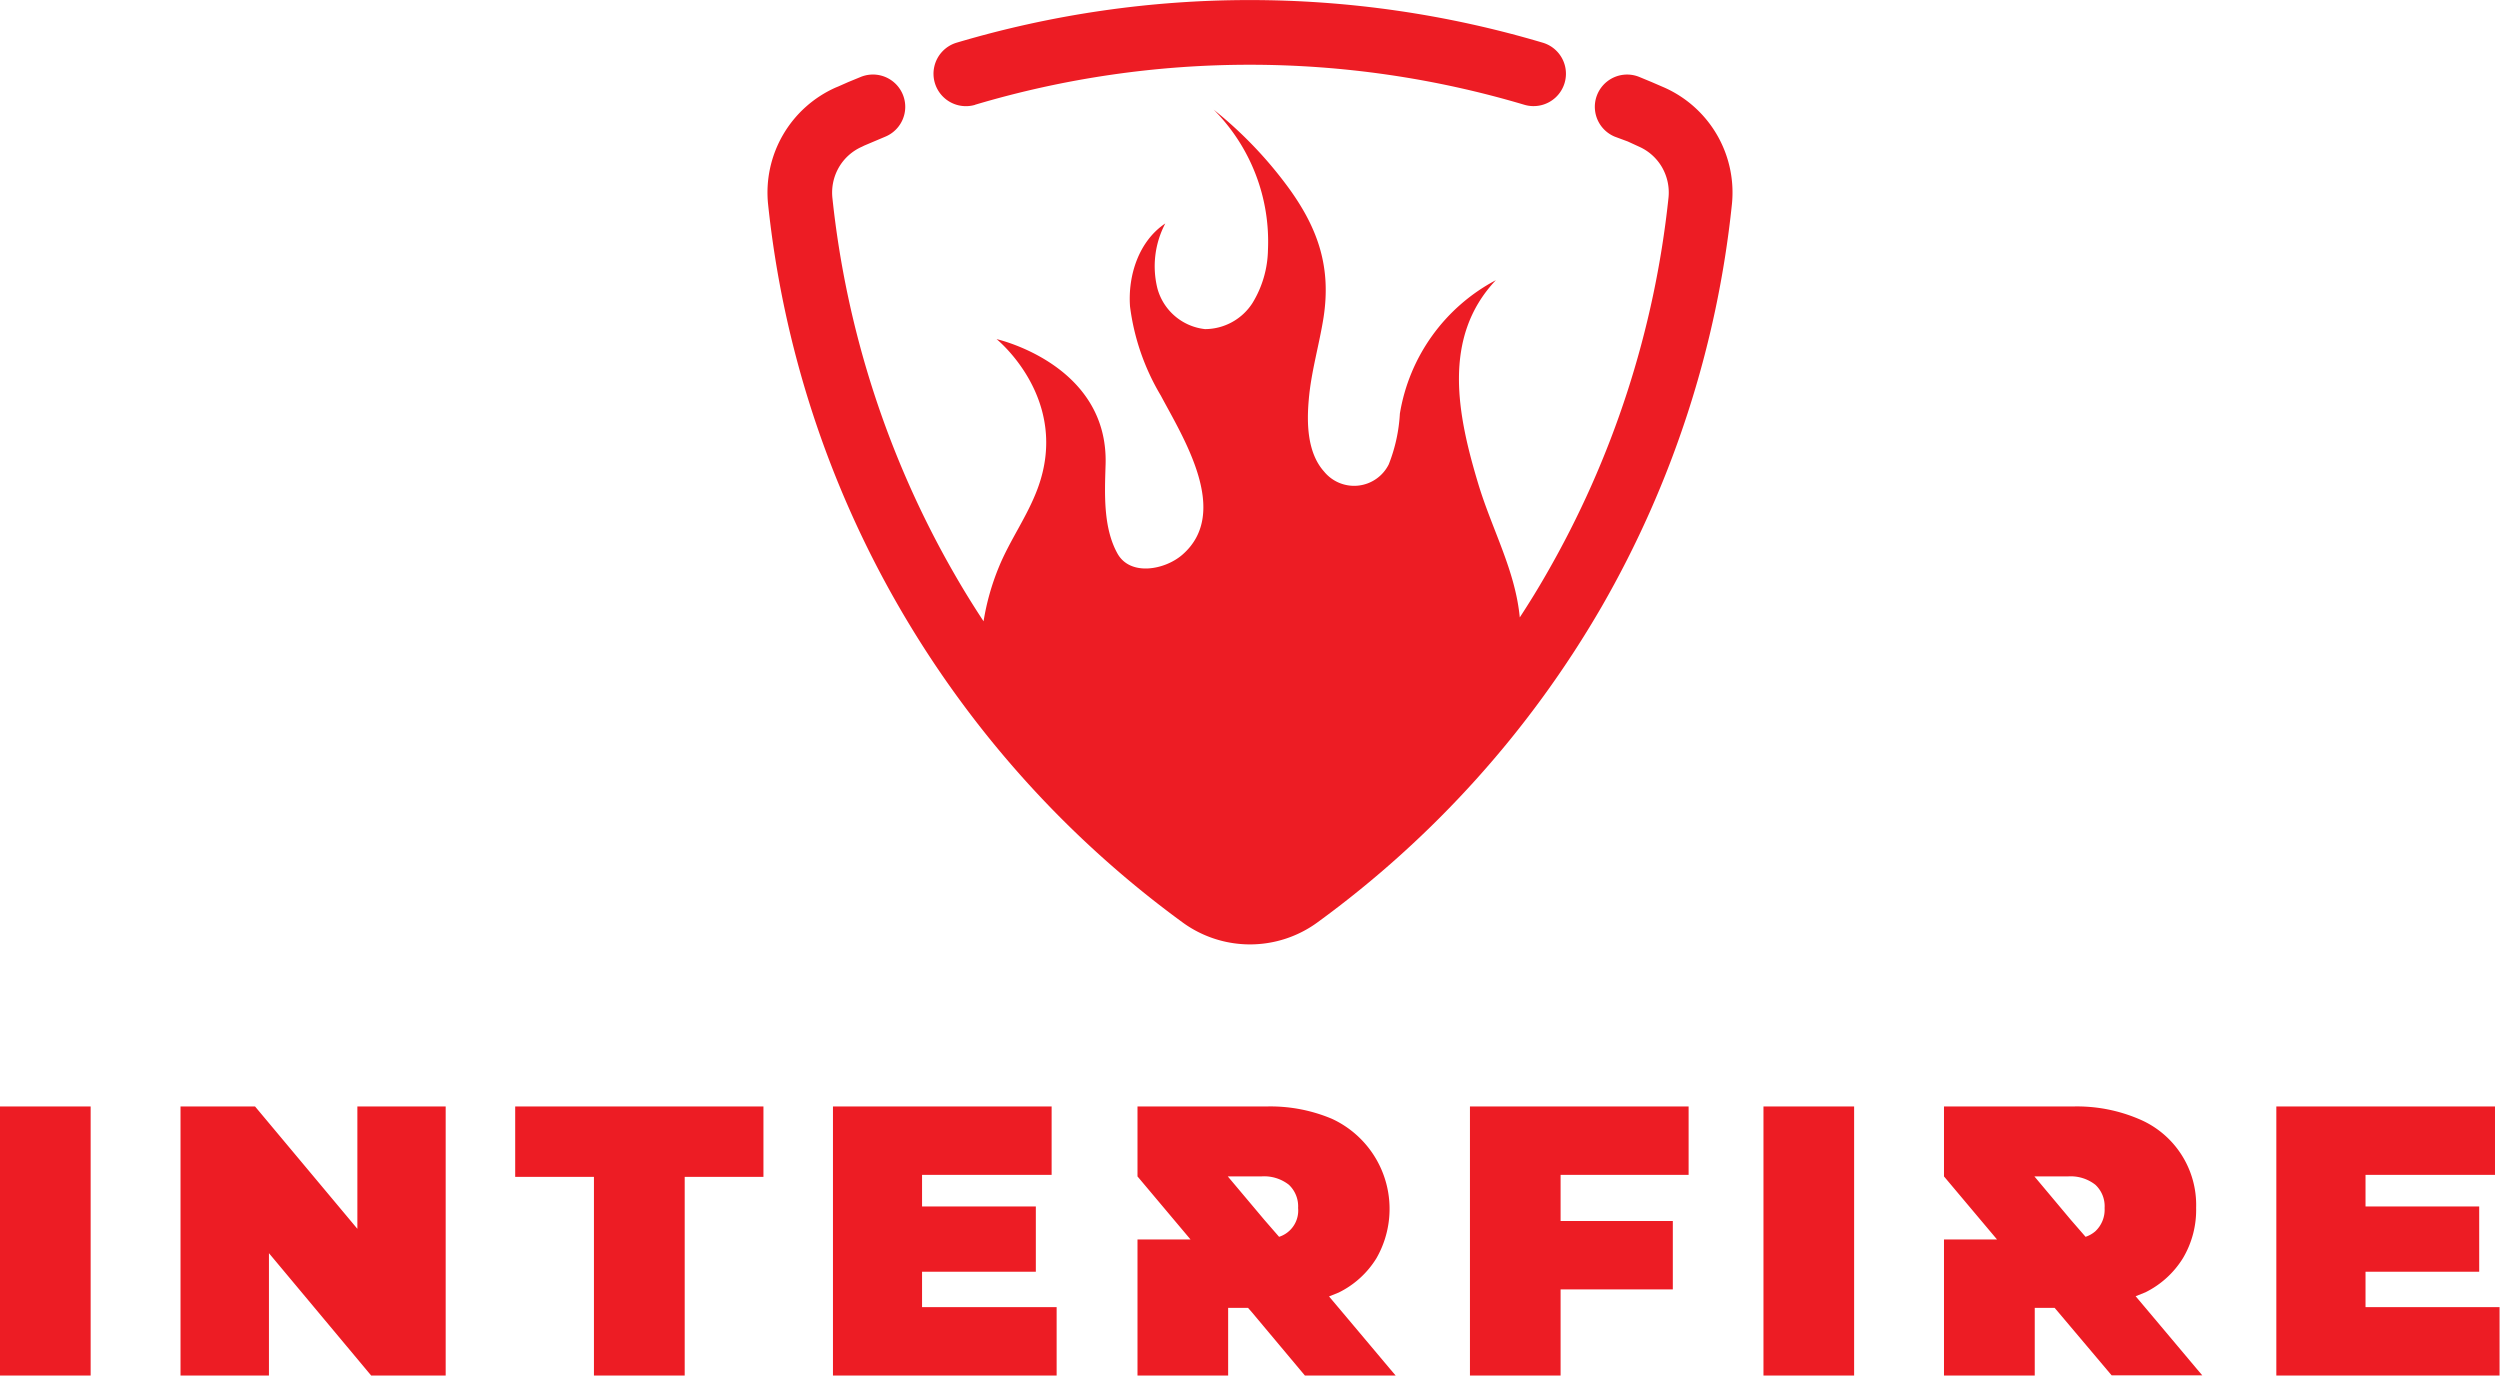
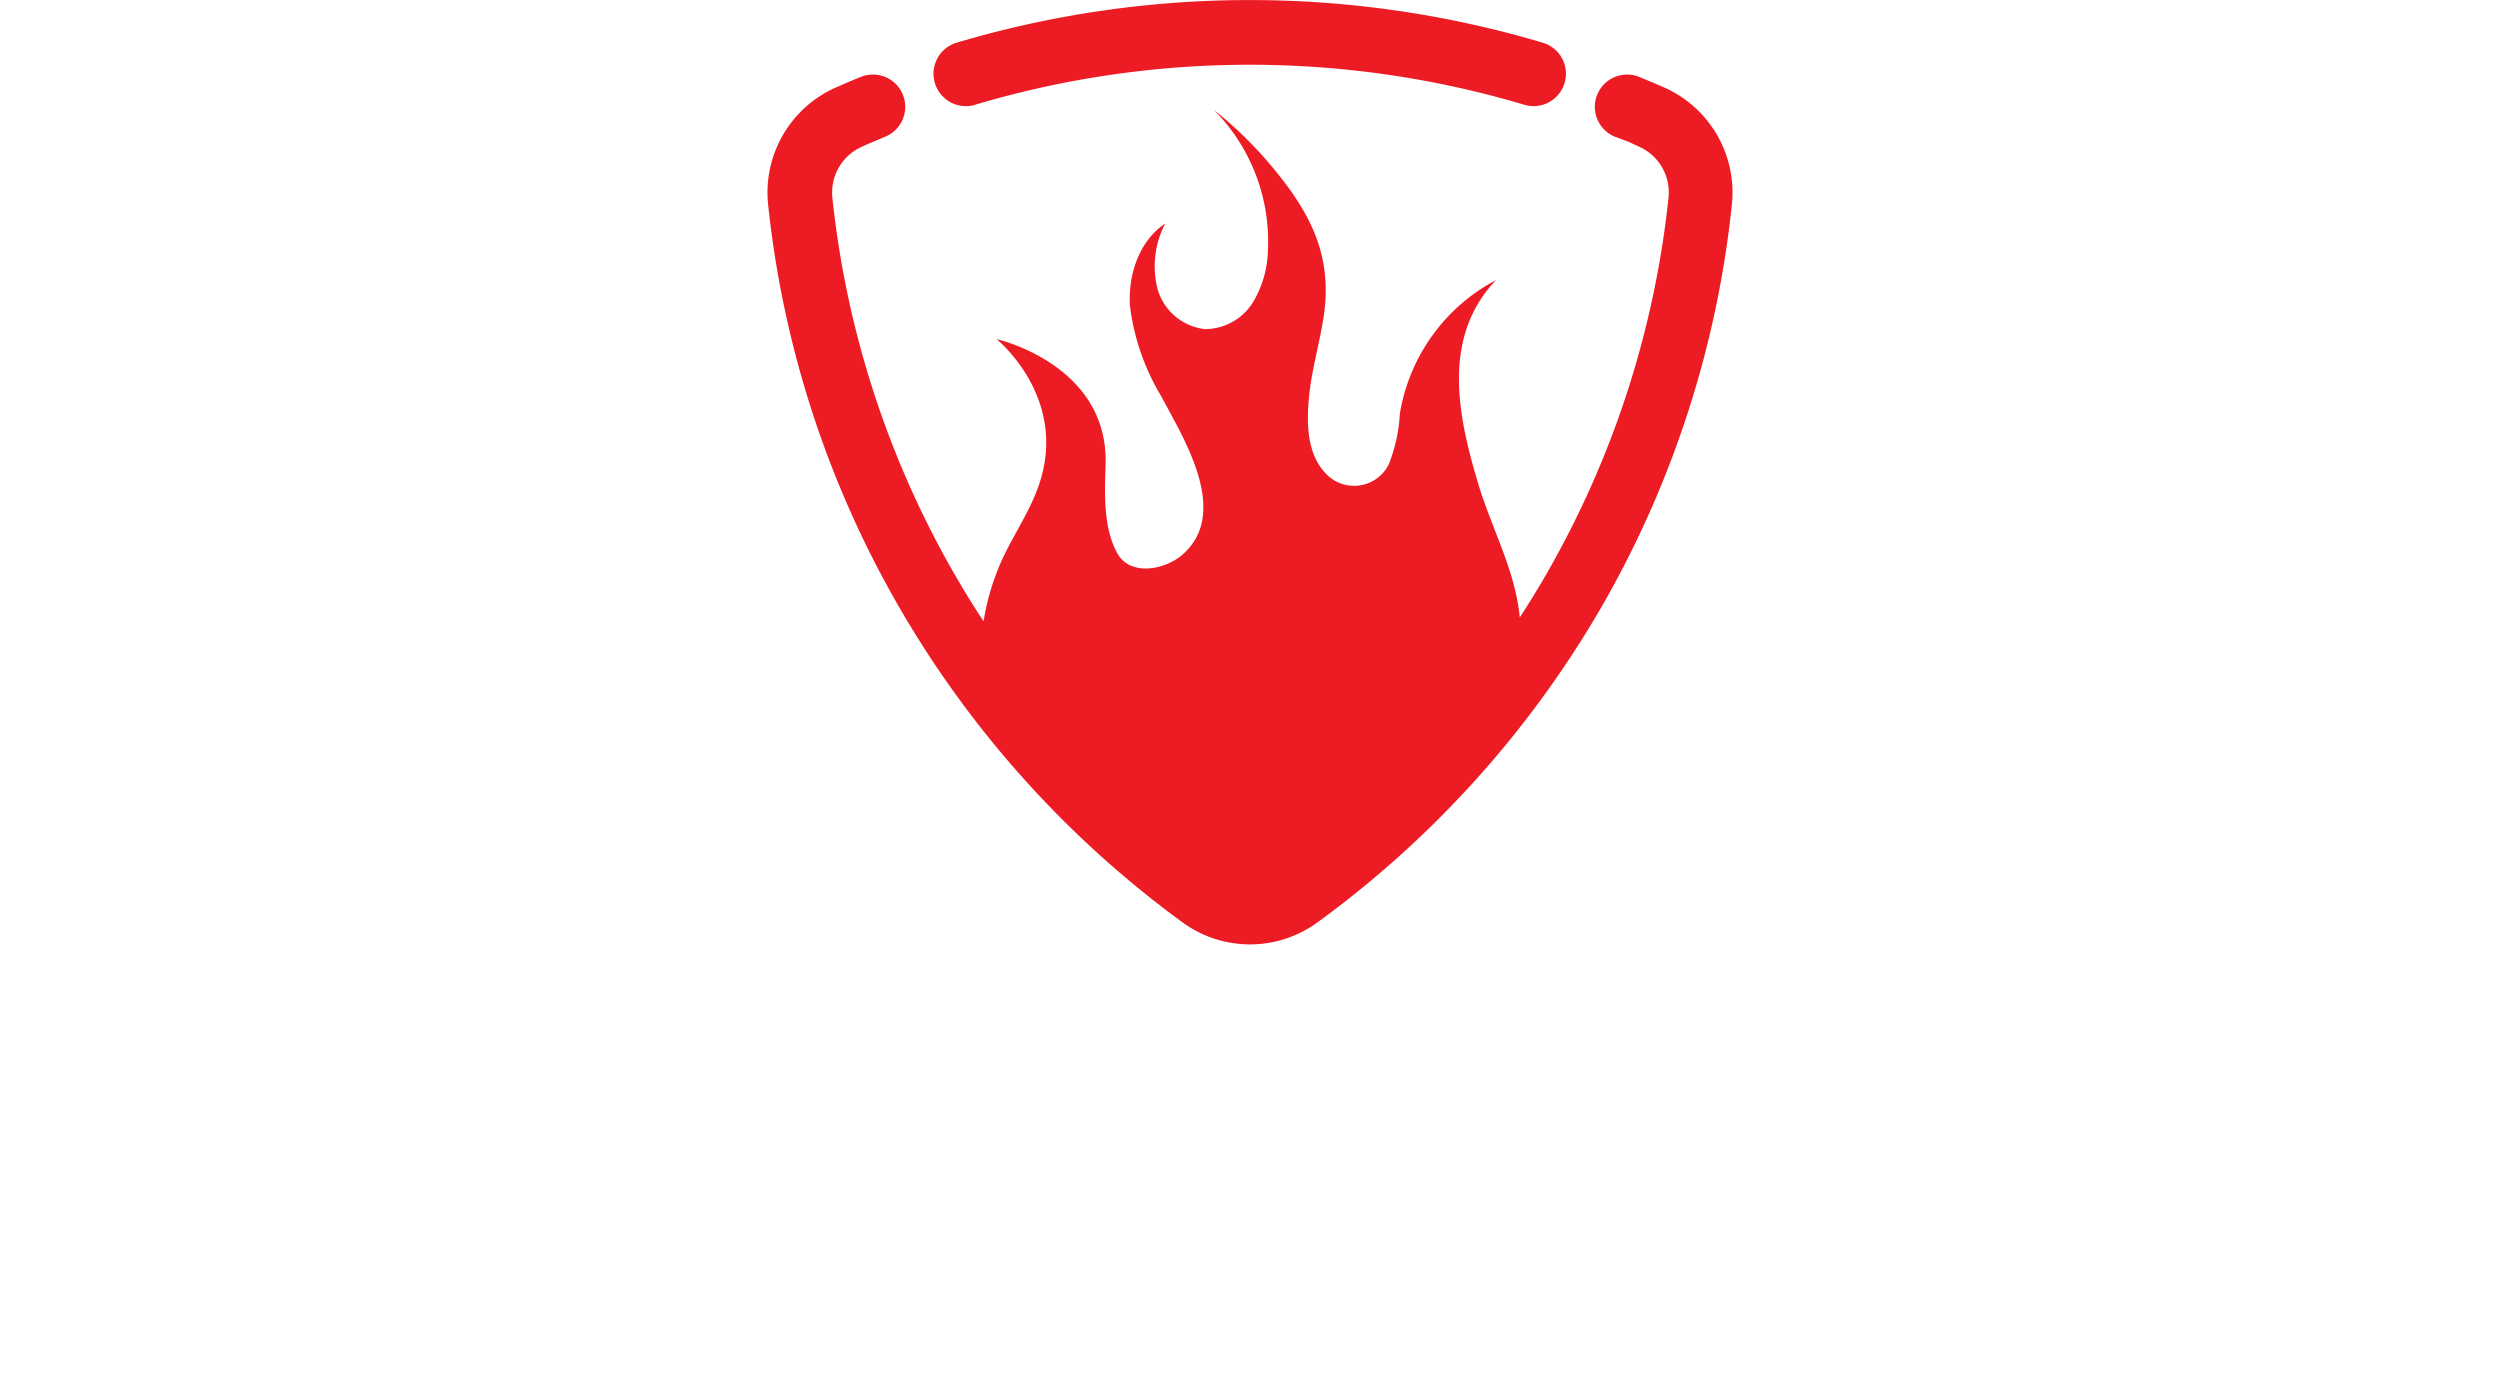
<svg xmlns="http://www.w3.org/2000/svg" id="Layer_1" data-name="Layer 1" width="224.77" height="123.67" viewBox="0 0 224.77 123.67">
  <defs>
    <style>      .cls-1 {        fill: #ed1c24;      }    </style>
  </defs>
  <g>
-     <path class="cls-1" d="M158.55,99.48h8.15v24.19h-8.15Zm-18.24,6.15v4.15H150.4v6.15H140.31v7.74h-8.15V99.48h19.66v6.15ZM115,111.2a2.48,2.48,0,0,0,1.71-2.59,2.66,2.66,0,0,0-.83-2.09,3.6,3.6,0,0,0-2.49-.75h-3l3.28,3.9Zm-2.79,6.39h-1.79v6.08h-8.15V111.44h4.77l-1.49-1.77-3.28-3.9V99.48h11.64a14.22,14.22,0,0,1,5.84,1.11,8.92,8.92,0,0,1,4,12.54,8.26,8.26,0,0,1-3.39,3.08l-.87.35.76.9,1.49,1.77,3.28,3.9h0l.46.54h-8.16L112.57,118h0ZM95,117.52v6.15H74.89V99.48H94.55v6.15H82.9v2.84H93.13v5.87H82.9v3.18ZM53.4,105.81H46.32V99.48H68.64v6.33H61.56v17.86H53.4ZM40.07,99.48v24.19h-6.7l-9.19-11v11H16.23V99.48h6.7l9.2,11v-11ZM0,99.48H8.15v24.19H0ZM187.51,111.2a2.6,2.6,0,0,0,.88-.5,2.66,2.66,0,0,0,.83-2.09,2.63,2.63,0,0,0-.83-2.09,3.59,3.59,0,0,0-2.48-.75h-3l3.27,3.9Zm-2.78,6.39h-1.79v6.08h-8.16V111.44h4.77l-1.49-1.77-3.28-3.9V99.48h11.65a14.17,14.17,0,0,1,5.83,1.11,8.37,8.37,0,0,1,5.19,8,8.49,8.49,0,0,1-1.18,4.52,8.29,8.29,0,0,1-3.38,3.08l-.88.35.76.9,1.49,1.77,3.28,3.9h0l.46.54h-8.15L185.08,118h0Zm40-.07v6.15H204.66V99.48h19.66v6.15H212.68v2.84H222.9v5.87H212.68v3.18Z" />
    <path class="cls-1" d="M145.19,12.29a2.9,2.9,0,1,1,2.2-5.37l1.11.46,1.11.48a10.33,10.33,0,0,1,6.1,10.53A91.48,91.48,0,0,1,144,54.55,92.26,92.26,0,0,1,118.49,82.9a10.28,10.28,0,0,1-12.21,0A92.26,92.26,0,0,1,80.82,54.55,91.48,91.48,0,0,1,69.06,18.39a10.33,10.33,0,0,1,6.1-10.53l.22-.09.88-.39,1.12-.46a2.9,2.9,0,0,1,2.21,5.37l-1.89.8-.2.1a4.49,4.49,0,0,0-2.08,1.86,4.55,4.55,0,0,0-.58,2.75,85.81,85.81,0,0,0,11,33.86c.82,1.43,1.69,2.83,2.59,4.2A21.89,21.89,0,0,1,89.8,51c1-2.45,2.56-4.56,3.49-7.07,3-8.06-3.69-13.44-3.69-13.44s10.12,2.27,9.8,11.33c-.08,2.57-.22,5.61,1.06,7.93,1.15,2.09,4.29,1.49,5.86.11,4.33-3.79.07-10.49-1.95-14.29a20.71,20.71,0,0,1-2.77-8c-.21-2.83.81-5.91,3.17-7.48a8.26,8.26,0,0,0-.71,5.84,5,5,0,0,0,4.28,3.66,5.09,5.09,0,0,0,4.27-2.35A9.45,9.45,0,0,0,114,22.46a16.8,16.8,0,0,0-4.88-12.6A36.81,36.81,0,0,1,116,17.09c2.55,3.58,3.68,7,3,11.44-.39,2.48-1.12,4.9-1.33,7.39-.19,2.13-.14,4.78,1.37,6.47a3.48,3.48,0,0,0,5.82-.64,14.57,14.57,0,0,0,1-4.56,16.63,16.63,0,0,1,8.63-12c-4.89,5.17-3.43,12.18-1.58,18.32,1.25,4.14,3.32,7.75,3.73,12,.83-1.27,1.62-2.55,2.37-3.86a85.81,85.81,0,0,0,11-33.86,4.55,4.55,0,0,0-.58-2.75,4.49,4.49,0,0,0-2.08-1.86l-1-.46Z" />
    <path class="cls-1" d="M87.69,9.42A2.91,2.91,0,1,1,86,3.84a92.48,92.48,0,0,1,52.71,0,2.91,2.91,0,1,1-1.66,5.58,86.54,86.54,0,0,0-49.39,0" />
  </g>
</svg>